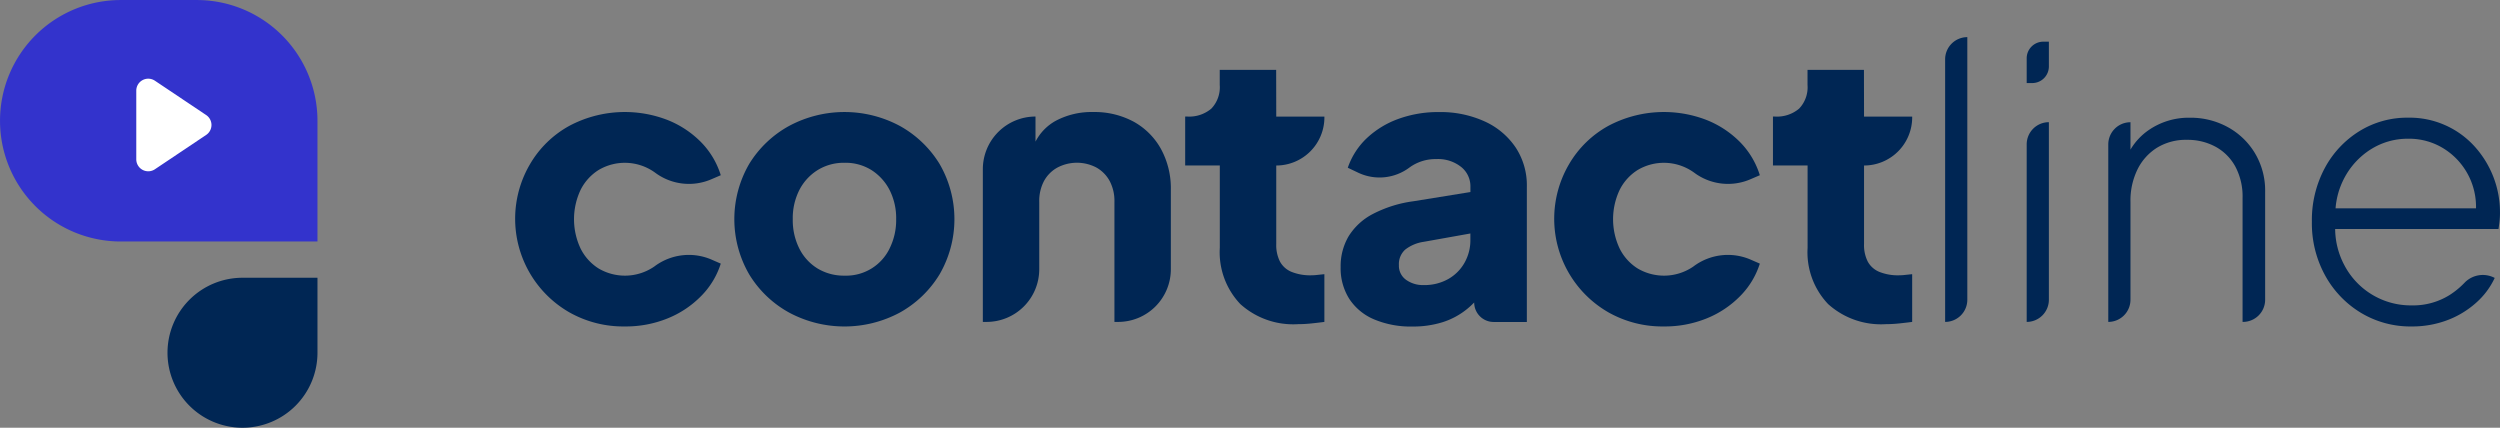
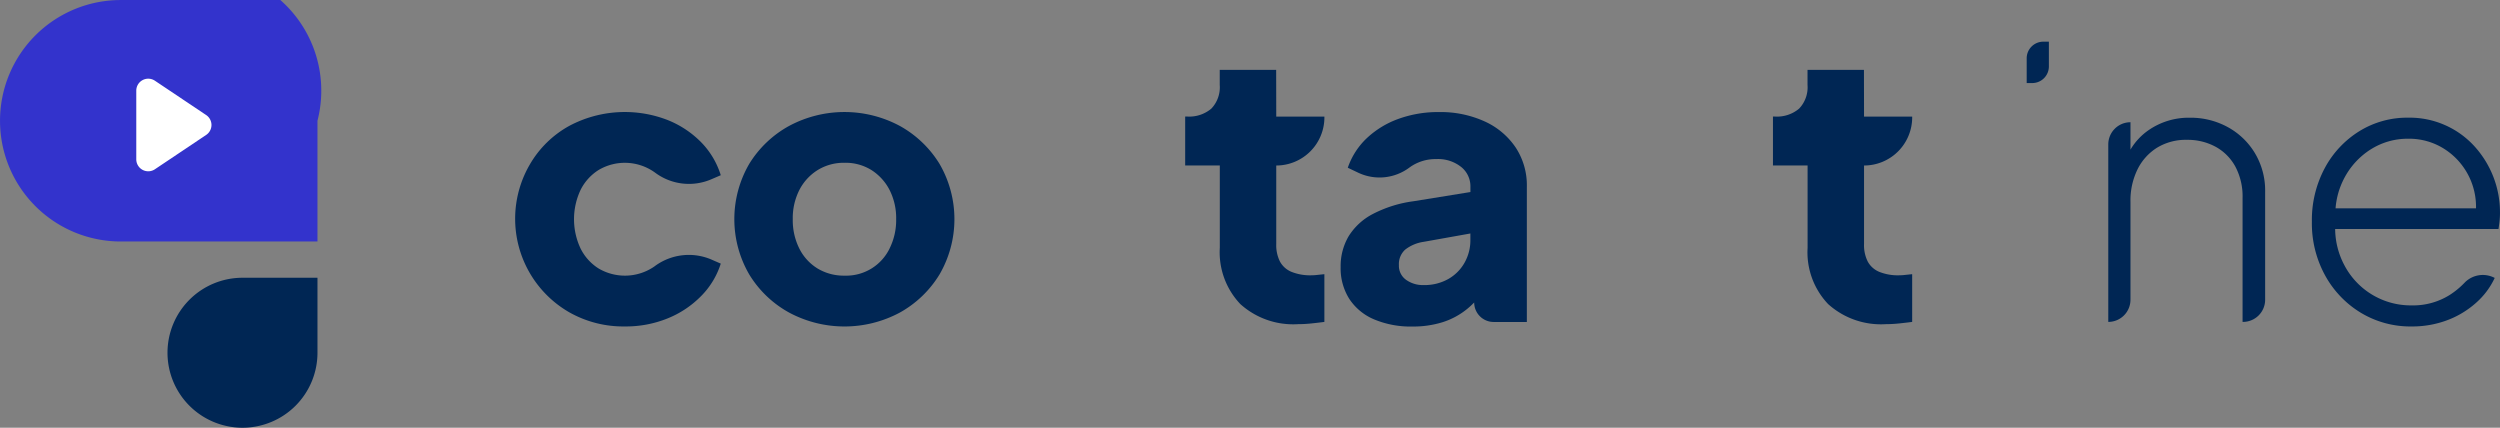
<svg xmlns="http://www.w3.org/2000/svg" width="267.117" height="45.701" viewBox="0 0 267.117 45.701">
  <rect x="0" y="0" width="267.117" height="45.701" fill="#808080" stroke="none" />
  <g transform="translate(-1466.729 -6980.305)">
-     <path d="M0,0H21.018a12.9,12.9,0,0,1,12.9,12.9v0a12.9,12.9,0,0,1-12.9,12.9H12.9A12.9,12.9,0,0,1,0,12.9V0A0,0,0,0,1,0,0Z" transform="translate(1500.649 7006.108) rotate(180)" fill="#33c" />
+     <path d="M0,0H21.018a12.9,12.9,0,0,1,12.9,12.9v0a12.9,12.9,0,0,1-12.9,12.9A12.9,12.9,0,0,1,0,12.9V0A0,0,0,0,1,0,0Z" transform="translate(1500.649 7006.108) rotate(180)" fill="#33c" />
    <path d="M8.012,0h8.012a0,0,0,0,1,0,0V8.012a8.012,8.012,0,0,1-8.012,8.012h0A8.012,8.012,0,0,1,0,8.012v0A8.012,8.012,0,0,1,8.012,0Z" transform="translate(1484.626 7009.982)" fill="#002654" />
    <path d="M1481.29,6997.329v-7.338a1.278,1.278,0,0,1,1.99-1.062l5.477,3.669a1.278,1.278,0,0,1,0,2.124l-5.477,3.669A1.279,1.279,0,0,1,1481.29,6997.329Z" fill="#fff" />
    <path d="M1530.693,6998.465a5.5,5.5,0,0,1,5.909.2l.1.07a6.043,6.043,0,0,0,6.022.729l1.017-.438a8.709,8.709,0,0,0-2.131-3.557,10.451,10.451,0,0,0-3.577-2.351,12.641,12.641,0,0,0-10.491.643,11,11,0,0,0-4.18,4.08,11.522,11.522,0,0,0,4.2,15.836,11.716,11.716,0,0,0,5.929,1.508,11.879,11.879,0,0,0,4.582-.865,10.53,10.53,0,0,0,3.577-2.391,8.6,8.6,0,0,0,2.091-3.457l-1-.436a6.117,6.117,0,0,0-6.092.738l-.027.02a5.542,5.542,0,0,1-5.929.2,5.313,5.313,0,0,1-1.929-2.131,7.342,7.342,0,0,1,0-6.27A5.315,5.315,0,0,1,1530.693,6998.465Z" fill="#002654" />
    <path d="M1562.877,6993.762a12.519,12.519,0,0,0-11.837,0,11.467,11.467,0,0,0-4.261,4.059,11.751,11.751,0,0,0,0,11.8,11.414,11.414,0,0,0,4.261,4.079,12.516,12.516,0,0,0,11.837,0,11.472,11.472,0,0,0,4.241-4.079,11.758,11.758,0,0,0,0-11.8A11.525,11.525,0,0,0,1562.877,6993.762Zm-1.1,13.1a5.153,5.153,0,0,1-4.8,2.894,5.429,5.429,0,0,1-2.894-.763,5.261,5.261,0,0,1-1.949-2.131,6.748,6.748,0,0,1-.7-3.135,6.63,6.63,0,0,1,.7-3.115,5.436,5.436,0,0,1,1.949-2.13,5.316,5.316,0,0,1,2.894-.784,5.214,5.214,0,0,1,2.874.784,5.5,5.5,0,0,1,1.93,2.13,6.642,6.642,0,0,1,.7,3.115A6.76,6.76,0,0,1,1561.772,7006.865Z" fill="#002654" />
-     <path d="M1587.881,6993.32a8.789,8.789,0,0,0-4.361-1.045,8.135,8.135,0,0,0-4,.944,5.3,5.3,0,0,0-2.151,2.219v-2.681h0a5.627,5.627,0,0,0-5.627,5.627V7014.7h.4a5.627,5.627,0,0,0,5.627-5.627v-7.2a4.559,4.559,0,0,1,.5-2.211,3.608,3.608,0,0,1,1.427-1.446,4.478,4.478,0,0,1,4.2,0,3.656,3.656,0,0,1,1.407,1.446,4.57,4.57,0,0,1,.5,2.211V7014.7h.4a5.627,5.627,0,0,0,5.627-5.627V7000.6a8.789,8.789,0,0,0-1.045-4.361A7.439,7.439,0,0,0,1587.881,6993.32Z" fill="#002654" />
    <path d="M1603.083,6987.773h-6.029v1.608a3.306,3.306,0,0,1-.9,2.532,3.663,3.663,0,0,1-2.593.844h-.2v5.225h3.7v8.8a8.038,8.038,0,0,0,2.19,6.009,8.435,8.435,0,0,0,6.17,2.15,13.938,13.938,0,0,0,1.447-.08q.764-.081,1.367-.161v-5.1q-.4.04-.764.08a5.879,5.879,0,0,1-.643.04,5.3,5.3,0,0,1-2.09-.362,2.462,2.462,0,0,1-1.246-1.1,3.9,3.9,0,0,1-.4-1.869v-8.4h0a5.145,5.145,0,0,0,5.145-5.145v-.08h-5.145Z" fill="#002654" />
    <path d="M1625.362,6993.279a11.38,11.38,0,0,0-4.9-1,12.386,12.386,0,0,0-4.3.723,9.764,9.764,0,0,0-3.377,2.05,7.827,7.827,0,0,0-2.049,3.176l1.156.549a5.324,5.324,0,0,0,5.431-.572l.025-.018a4.719,4.719,0,0,1,2.833-.884,3.97,3.97,0,0,1,2.673.844,2.648,2.648,0,0,1,.985,2.09v.587l-6.069.981a13.172,13.172,0,0,0-4.362,1.366,6.644,6.644,0,0,0-2.592,2.392,6.309,6.309,0,0,0-.844,3.276,6.107,6.107,0,0,0,.924,3.4,5.9,5.9,0,0,0,2.653,2.191,10.083,10.083,0,0,0,4.1.764,10.552,10.552,0,0,0,3.216-.463,7.94,7.94,0,0,0,2.612-1.407,9,9,0,0,0,.764-.7h0a2.083,2.083,0,0,0,2.083,2.083h3.544v-14.47a7.35,7.35,0,0,0-1.186-4.16A7.939,7.939,0,0,0,1625.362,6993.279Zm-2.15,15.094a4.568,4.568,0,0,1-1.748,1.748,5.178,5.178,0,0,1-2.613.643,3.088,3.088,0,0,1-1.889-.563,1.836,1.836,0,0,1-.764-1.567,2.071,2.071,0,0,1,.683-1.668,4.2,4.2,0,0,1,1.97-.824l4.984-.89v.689A4.873,4.873,0,0,1,1623.212,7008.373Z" fill="#002654" />
-     <path d="M1641.713,6998.465a5.5,5.5,0,0,1,5.909.2l.1.07a6.043,6.043,0,0,0,6.022.729l1.017-.438a8.709,8.709,0,0,0-2.131-3.557,10.45,10.45,0,0,0-3.577-2.351,12.641,12.641,0,0,0-10.491.643,11,11,0,0,0-4.18,4.08,11.522,11.522,0,0,0,4.2,15.836,11.716,11.716,0,0,0,5.929,1.508,11.88,11.88,0,0,0,4.582-.865,10.53,10.53,0,0,0,3.577-2.391,8.6,8.6,0,0,0,2.091-3.457l-1-.436a6.117,6.117,0,0,0-6.092.738l-.027.02a5.542,5.542,0,0,1-5.929.2,5.313,5.313,0,0,1-1.929-2.131,7.342,7.342,0,0,1,0-6.27A5.315,5.315,0,0,1,1641.713,6998.465Z" fill="#002654" />
    <path d="M1665.886,6987.773h-6.029v1.608a3.3,3.3,0,0,1-.9,2.532,3.66,3.66,0,0,1-2.593.844h-.2v5.225h3.7v8.8a8.035,8.035,0,0,0,2.191,6.009,8.431,8.431,0,0,0,6.169,2.15,13.938,13.938,0,0,0,1.447-.08q.764-.081,1.367-.161v-5.1c-.268.027-.522.054-.764.08a5.879,5.879,0,0,1-.643.04,5.294,5.294,0,0,1-2.09-.362,2.462,2.462,0,0,1-1.246-1.1,3.9,3.9,0,0,1-.4-1.869v-8.4h0a5.144,5.144,0,0,0,5.145-5.145v-.08h-5.145Z" fill="#002654" />
-     <path d="M1674.56,7014.7h0a2.371,2.371,0,0,0,2.371-2.371v-28.056h0a2.372,2.372,0,0,0-2.371,2.371Z" fill="#002654" />
-     <path d="M1683.274,7014.7h0a2.371,2.371,0,0,0,2.371-2.371V6993.36h0a2.371,2.371,0,0,0-2.371,2.371Z" fill="#002654" />
    <path d="M1683.274,6989.18h.595a1.777,1.777,0,0,0,1.776-1.777v-2.645h-.595a1.777,1.777,0,0,0-1.776,1.777Z" fill="#002654" />
    <path d="M1704.753,6993.883a8.248,8.248,0,0,0-4.039-1,7.518,7.518,0,0,0-4.321,1.266,6.615,6.615,0,0,0-2.03,2.143v-2.927h0a2.371,2.371,0,0,0-2.371,2.371V7014.7h0a2.371,2.371,0,0,0,2.371-2.371v-10.491a7.529,7.529,0,0,1,.744-3.417,5.688,5.688,0,0,1,2.09-2.331,5.885,5.885,0,0,1,3.195-.844,6.253,6.253,0,0,1,3.075.744,5.3,5.3,0,0,1,2.11,2.13,6.775,6.775,0,0,1,.764,3.316V7014.7h.04a2.371,2.371,0,0,0,2.372-2.371V7000.8a7.784,7.784,0,0,0-1.086-4.12A7.681,7.681,0,0,0,1704.753,6993.883Z" fill="#002654" />
    <path d="M1733.123,6999.168a10.483,10.483,0,0,0-2.01-3.236,9.361,9.361,0,0,0-7.074-3.054,9.7,9.7,0,0,0-5.226,1.447,10.407,10.407,0,0,0-3.7,3.959,11.781,11.781,0,0,0-1.367,5.727,11.54,11.54,0,0,0,1.407,5.708,10.63,10.63,0,0,0,3.818,4,10.239,10.239,0,0,0,5.426,1.467,10.612,10.612,0,0,0,3.8-.664,9.759,9.759,0,0,0,3.075-1.849,8.115,8.115,0,0,0,2.009-2.672h0a2.708,2.708,0,0,0-3.244.536,8.651,8.651,0,0,1-1.579,1.292,7.365,7.365,0,0,1-4.06,1.106,8.012,8.012,0,0,1-7.174-4.281,8.4,8.4,0,0,1-.991-3.879h17.45c.054-.321.094-.623.121-.9s.04-.556.04-.824A10.459,10.459,0,0,0,1733.123,6999.168Zm-13.1-2.894a7.356,7.356,0,0,1,4.02-1.146,6.982,6.982,0,0,1,3.878,1.106,7.331,7.331,0,0,1,3.362,6.331h-15.007a8.256,8.256,0,0,1,.893-3.156A8.079,8.079,0,0,1,1720.019,6996.274Z" fill="#002654" />
  </g>
</svg>